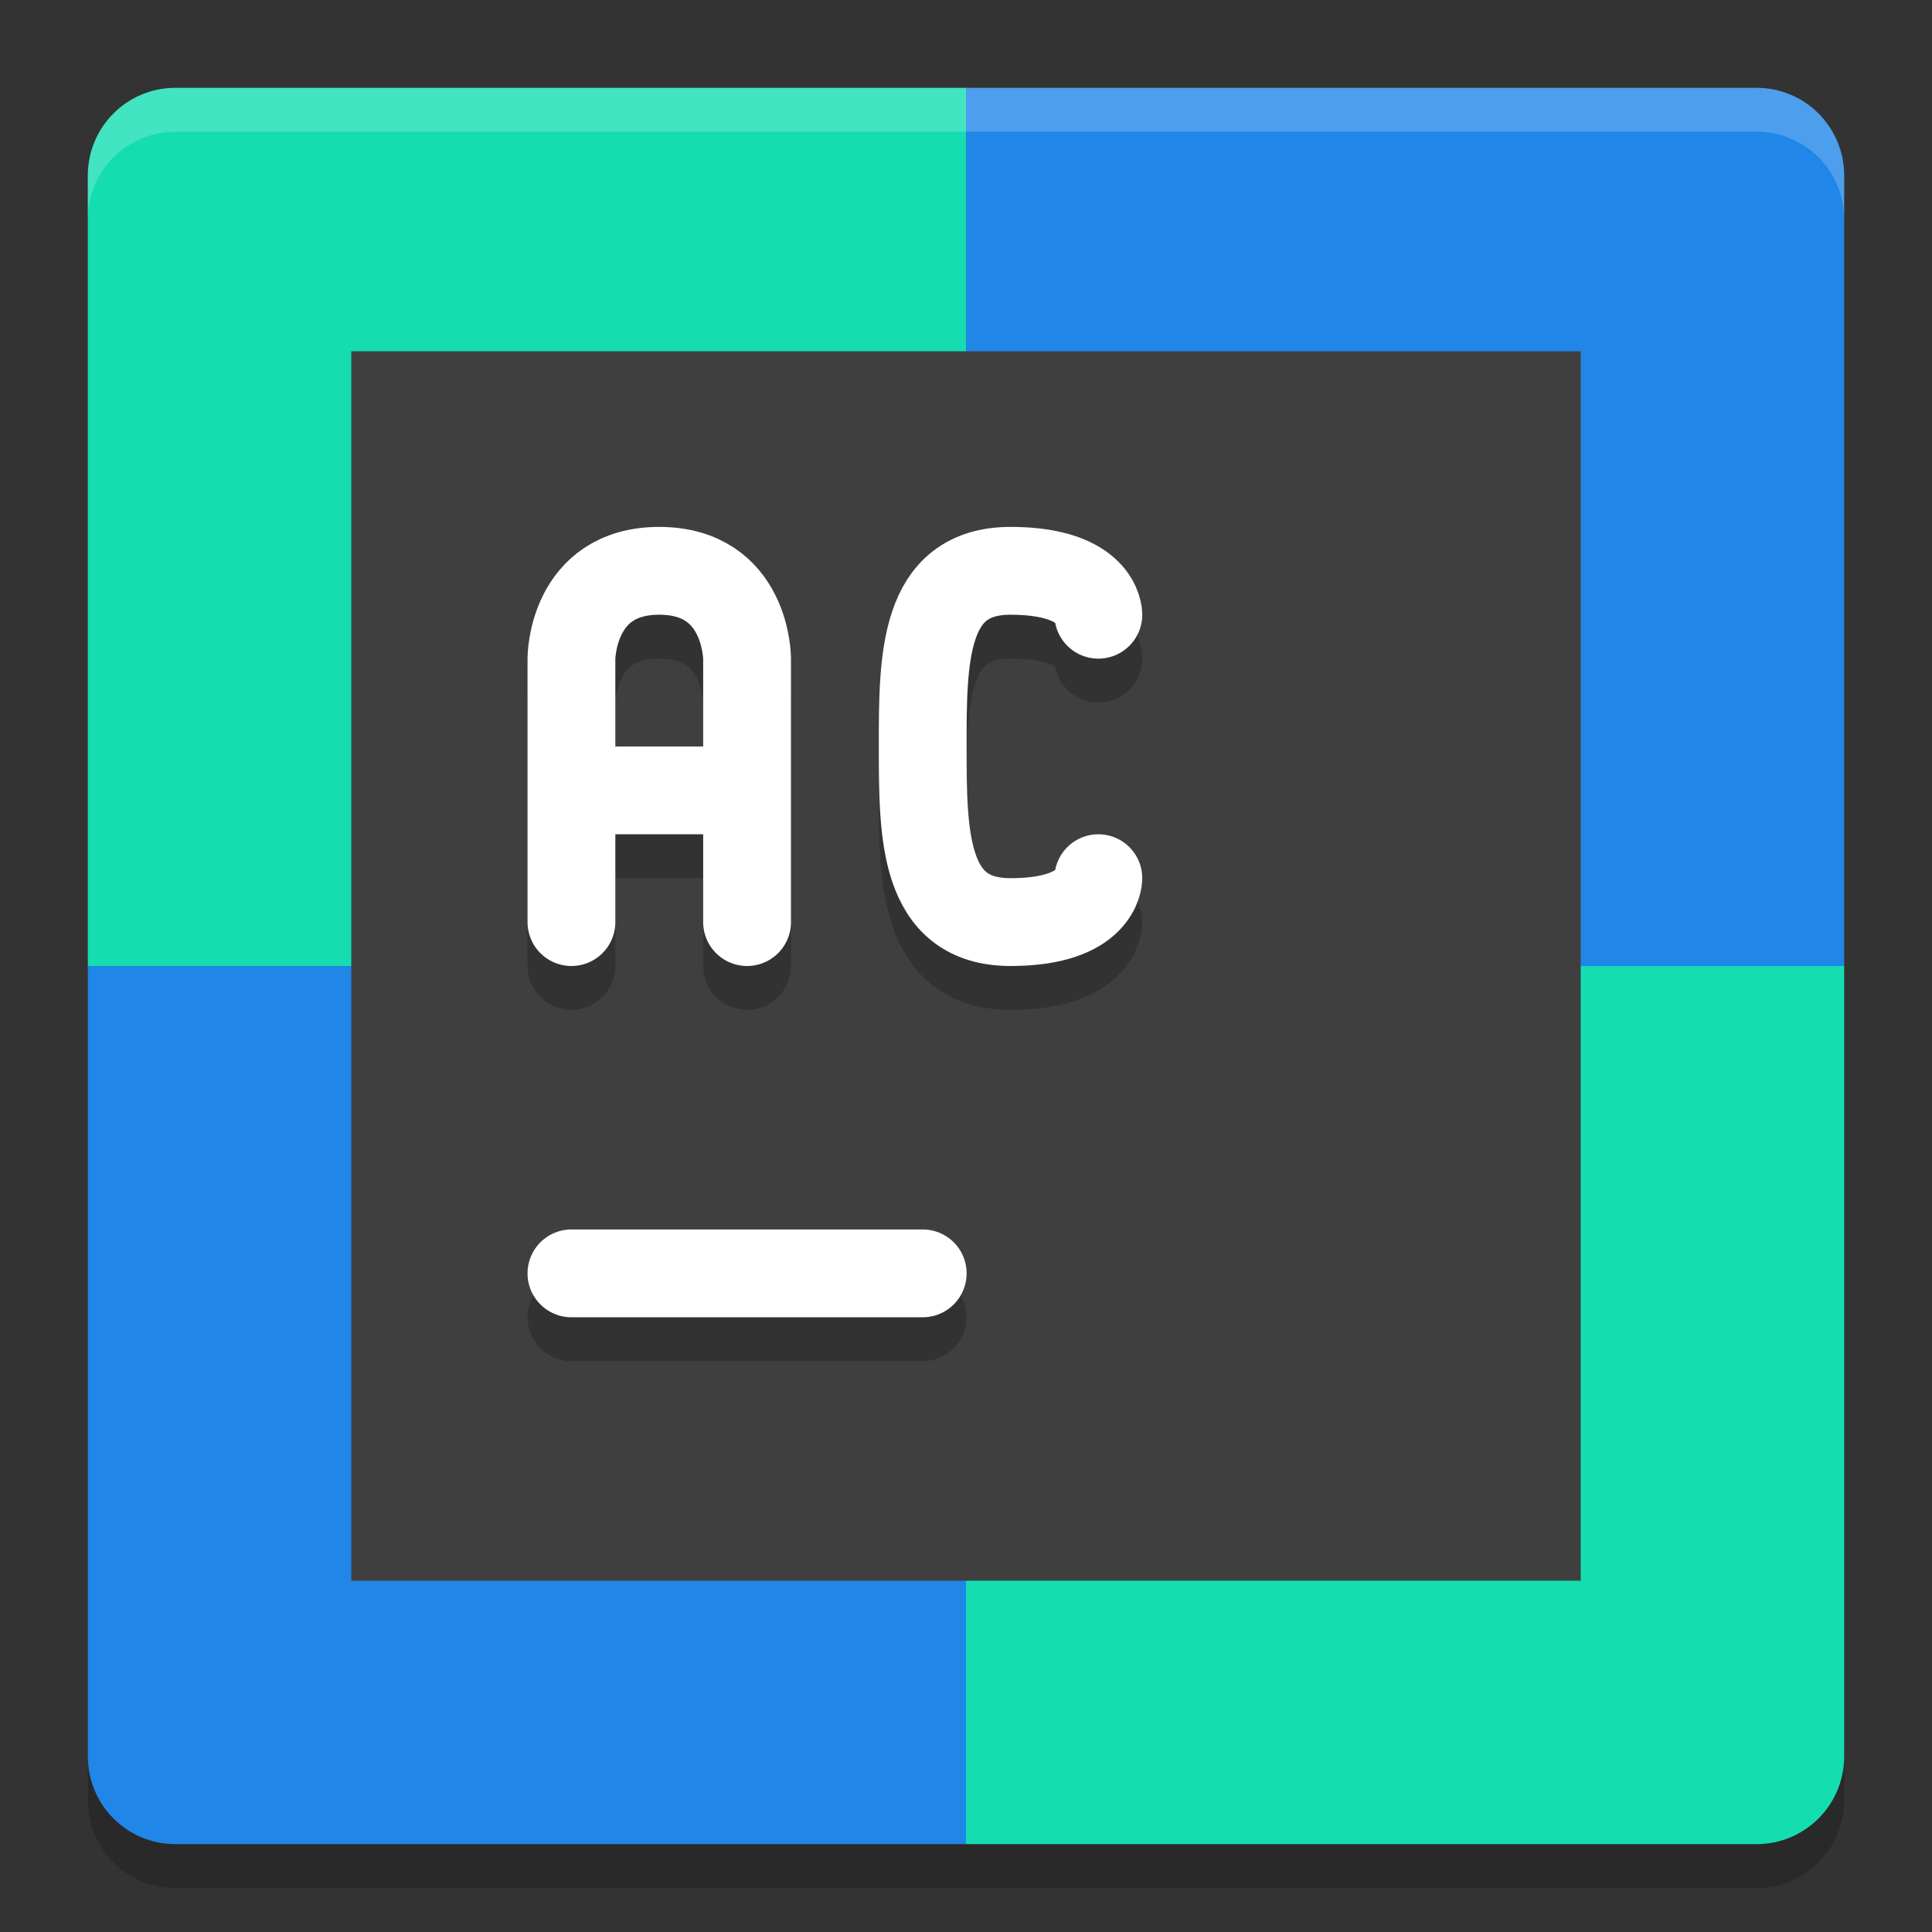
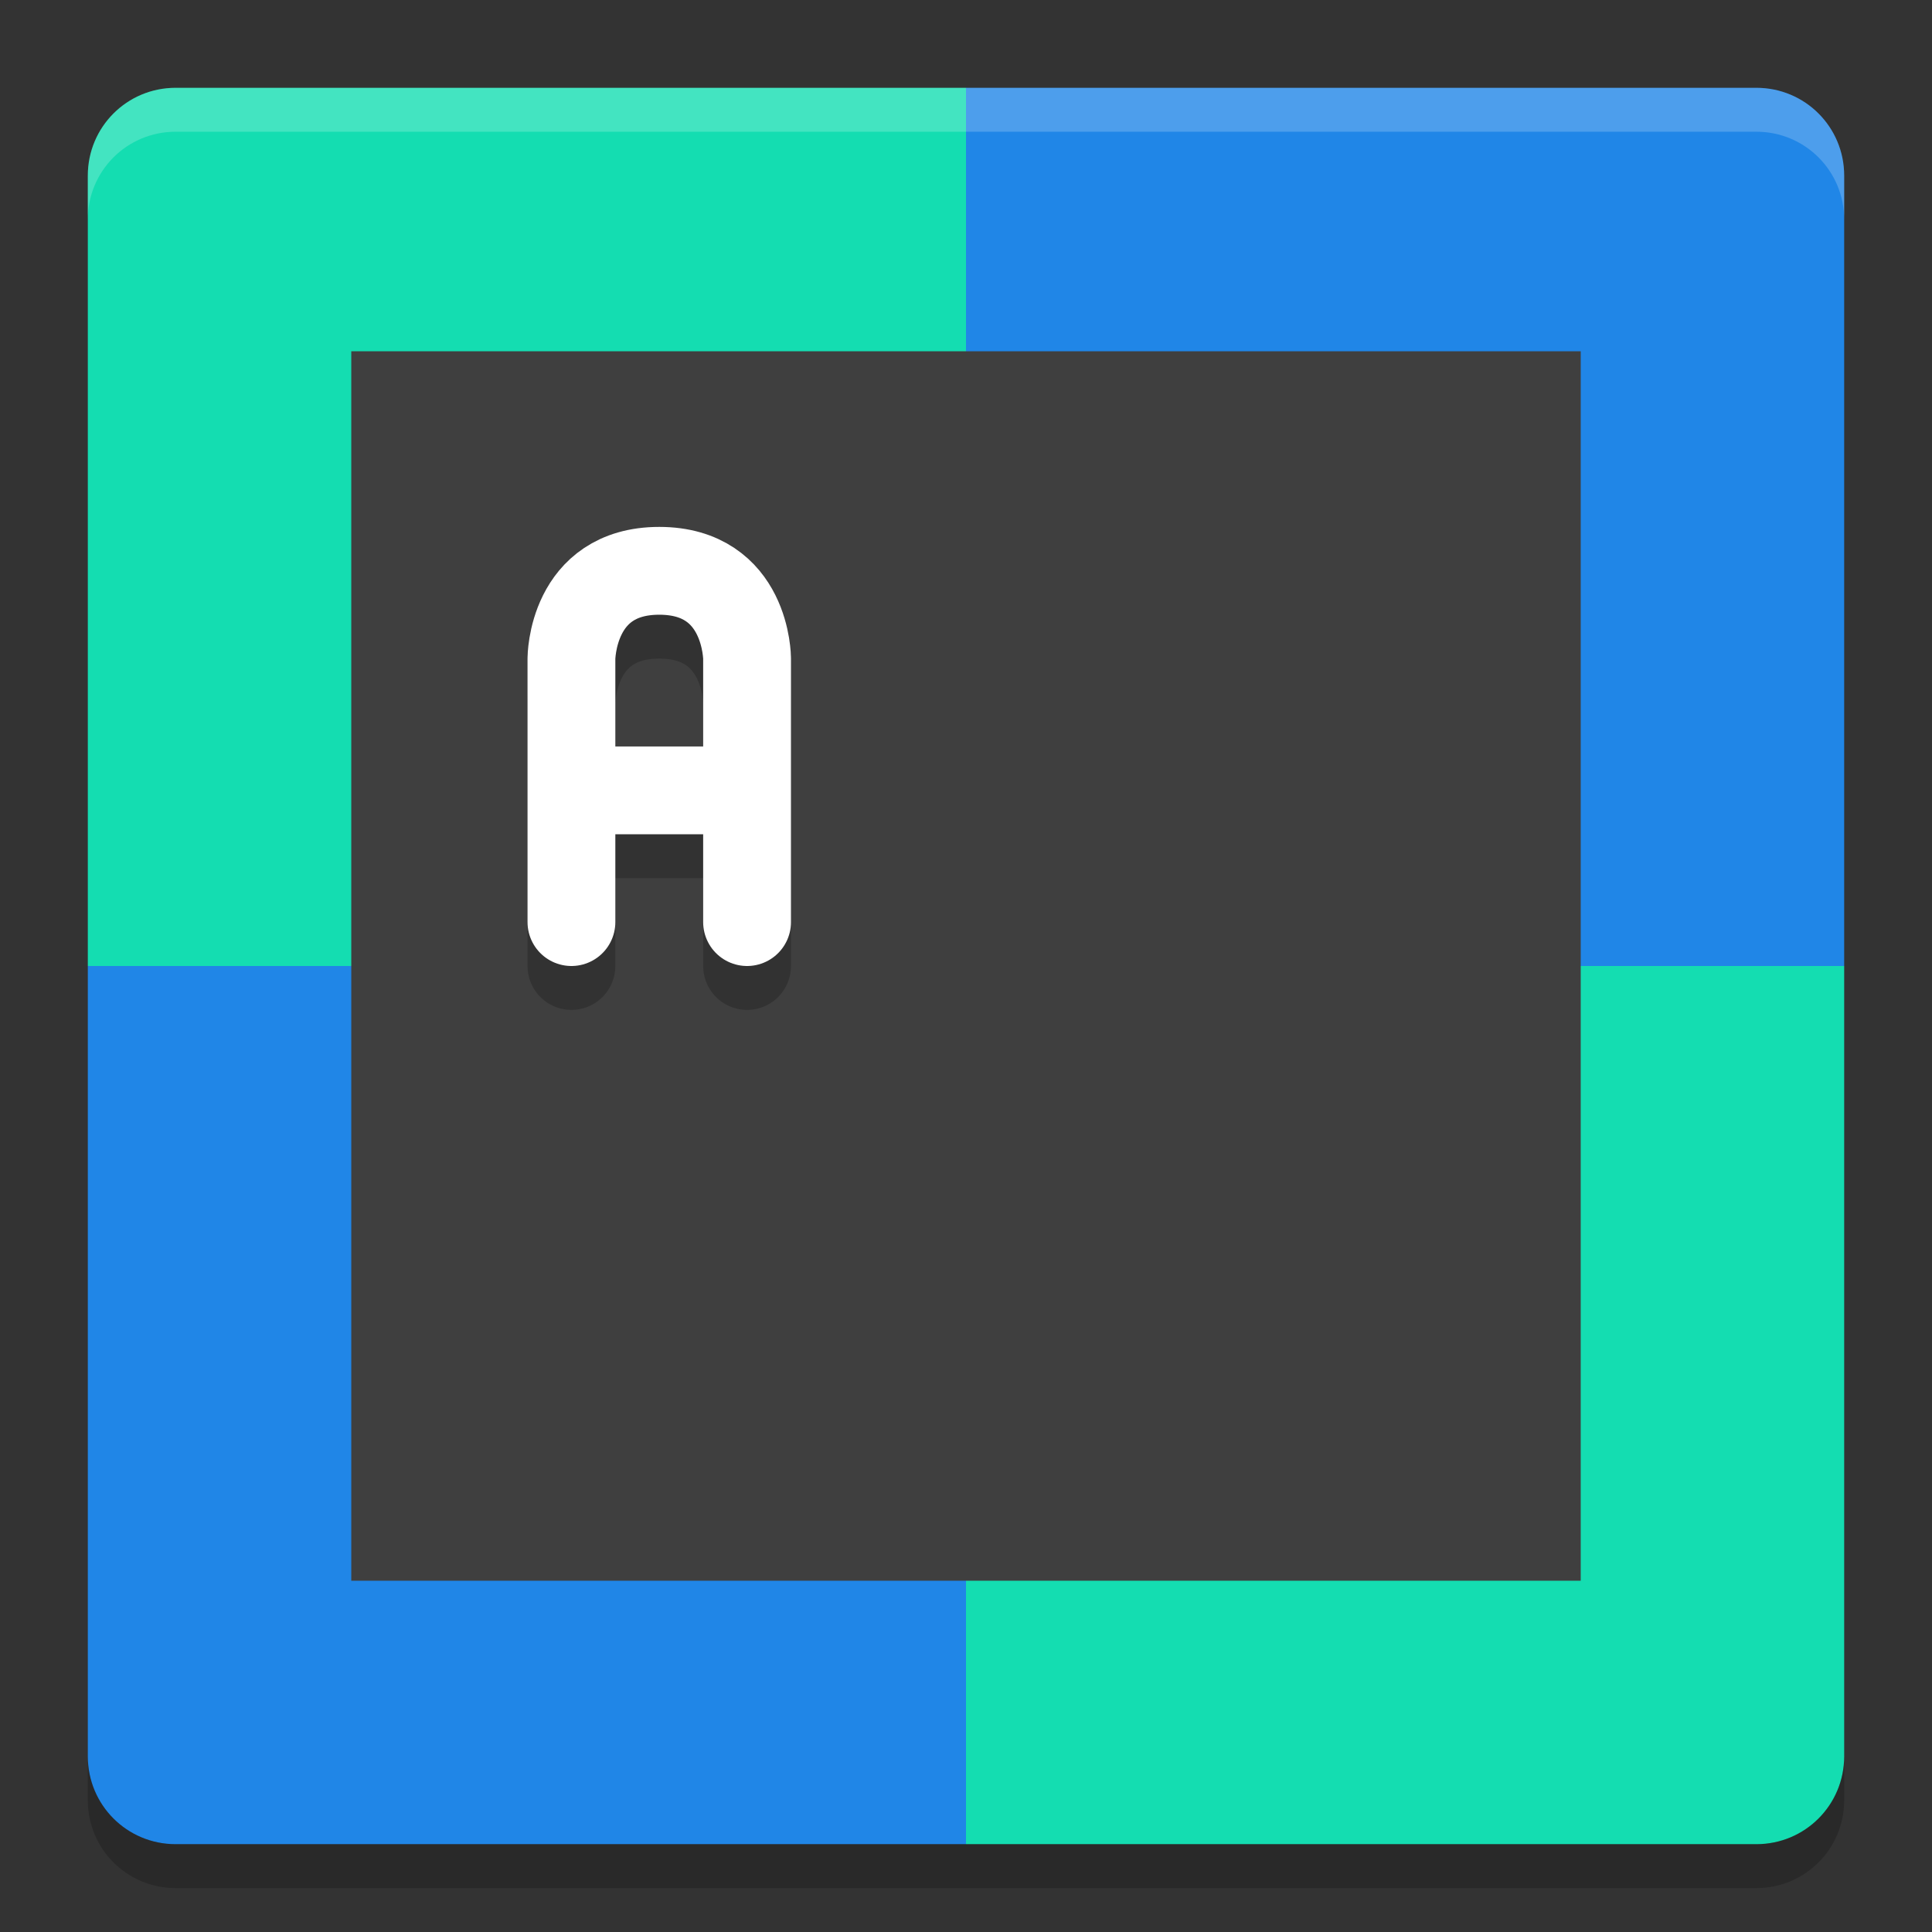
<svg xmlns="http://www.w3.org/2000/svg" width="22" height="22" version="1">
  <rect width="100%" height="100%" fill="#333333" stroke="none" />
  <path style="fill:#14ddb1" d="M 11,1 H 2 C 1.446,1 1,1.446 1,2 v 9 h 10 z" />
  <path style="fill:#2086e7" d="m 11,1 h 9 c 0.554,0 1,0.446 1,1 v 9 H 11 Z" />
  <path style="fill:#2086e7" d="M 11,21 H 2 C 1.446,21 1,20.554 1,20 v -9 h 10 z" />
  <path style="fill:#14ddb1" d="m 11,21 h 9 c 0.554,0 1,-0.446 1,-1 V 11 H 11 Z" />
  <path style="opacity:0.2;fill:#ffffff" d="M 2,1 C 1.446,1 1,1.446 1,2 v 0.5 c 0,-0.554 0.446,-1 1,-1 h 18 c 0.554,0 1,0.446 1,1 V 2 C 21,1.446 20.554,1 20,1 Z" />
  <path style="opacity:0.2" d="m 2,21.5 c -0.554,0 -1,-0.446 -1,-1 V 20 c 0,0.554 0.446,1 1,1 h 18 c 0.554,0 1,-0.446 1,-1 v 0.5 c 0,0.554 -0.446,1 -1,1 z" />
  <rect style="fill:#3f3f3f" width="14" height="14" x="4" y="4" />
-   <path style="opacity:0.2;fill:none;stroke:#000000;stroke-width:1;stroke-linecap:round;stroke-linejoin:bevel" d="m 12.507,10.5 c 0,0 0,0.5 -1,0.5 -1,0 -1,-1 -1,-2 0,-1 0,-2 1,-2 1,0 1,0.5 1,0.5" />
-   <path style="fill:none;stroke:#ffffff;stroke-width:1;stroke-linecap:round;stroke-linejoin:bevel" d="m 12.507,10 c 0,0 0,0.5 -1,0.5 -1,0 -1,-1 -1,-2 0,-1 0,-2 1,-2 1,0 1,0.5 1,0.5" />
  <path style="opacity:0.2;fill:none;stroke:#000000;stroke-width:1;stroke-linecap:round;stroke-linejoin:bevel" d="m 6.507,9.5 h 2 m -2,1.5 v -3 m 2,3 v -3 m -2,0 c 0,0 0,-1 1,-1 1,0 1,1 1,1" />
  <path style="fill:none;stroke:#ffffff;stroke-width:1;stroke-linecap:round;stroke-linejoin:bevel" d="m 6.507,9 h 2 m -2,1.5 v -3 m 2,3 v -3 m -2,0 c 0,0 0,-1 1,-1 1,0 1,1 1,1" />
-   <path style="opacity:0.2;fill:none;stroke:#000000;stroke-linecap:round" d="M 6.507,15 H 10.507" />
-   <path style="fill:none;stroke:#ffffff;stroke-linecap:round" d="M 6.507,14.5 H 10.507" />
</svg>